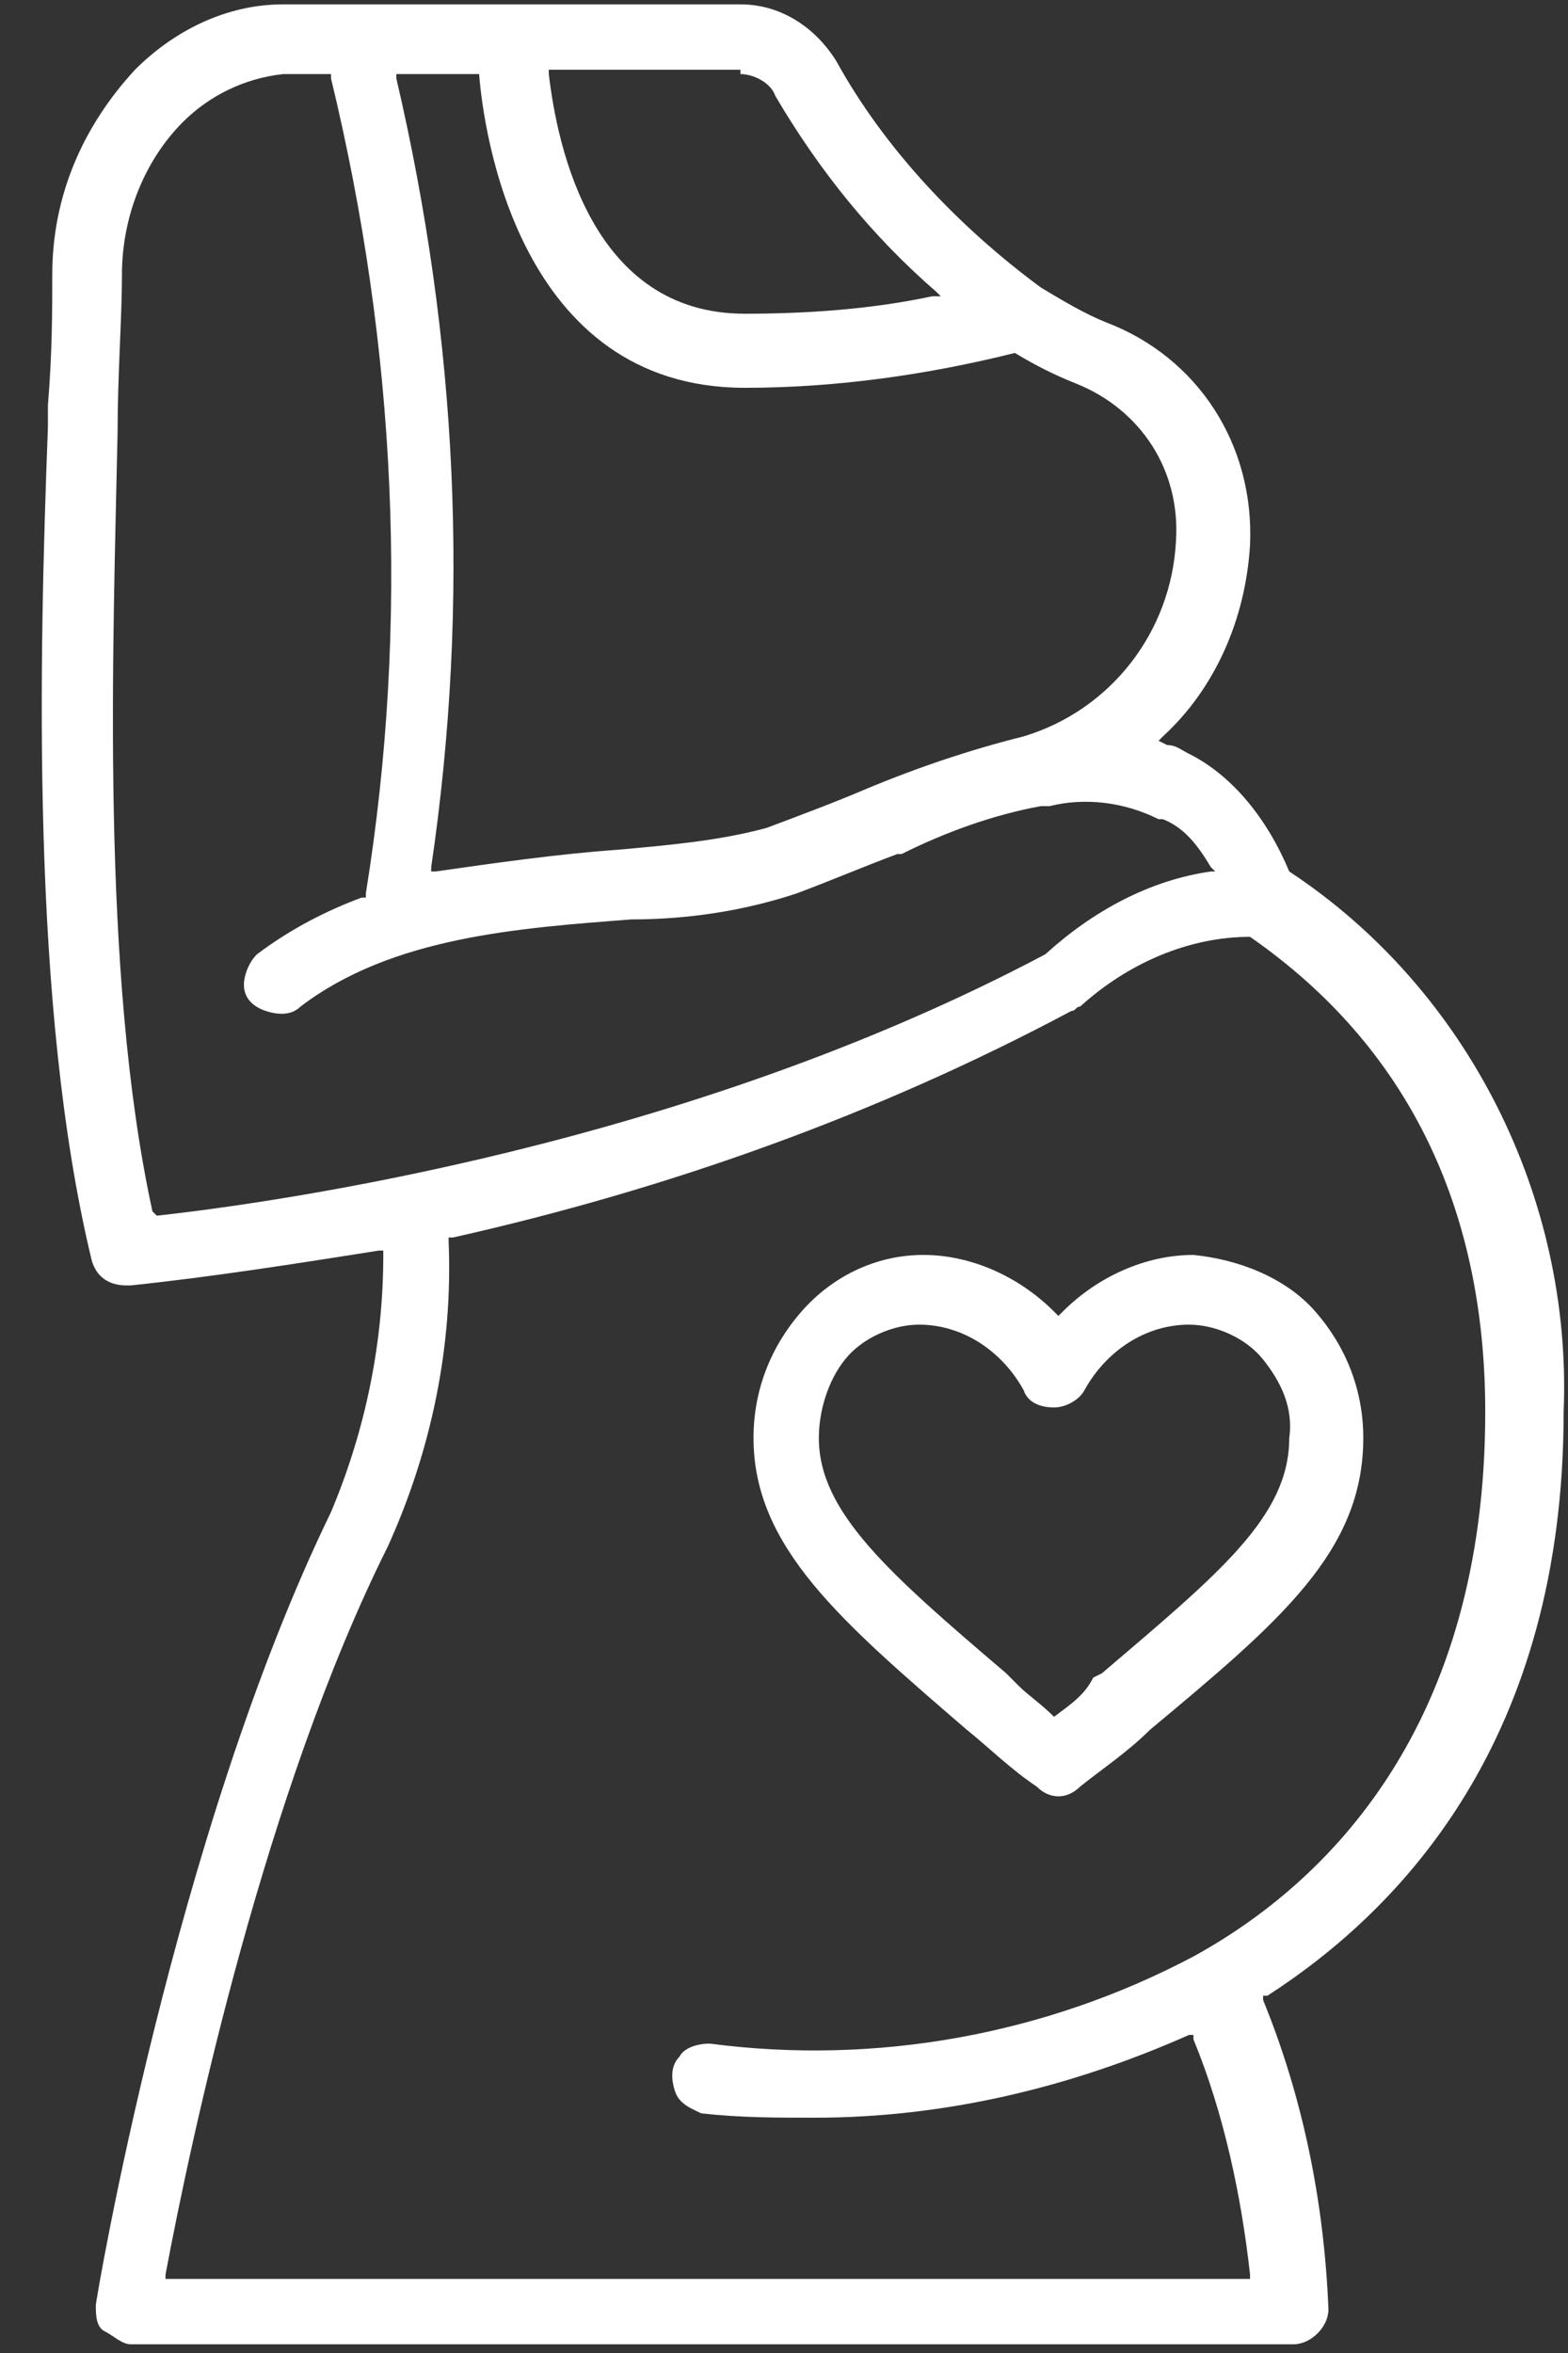
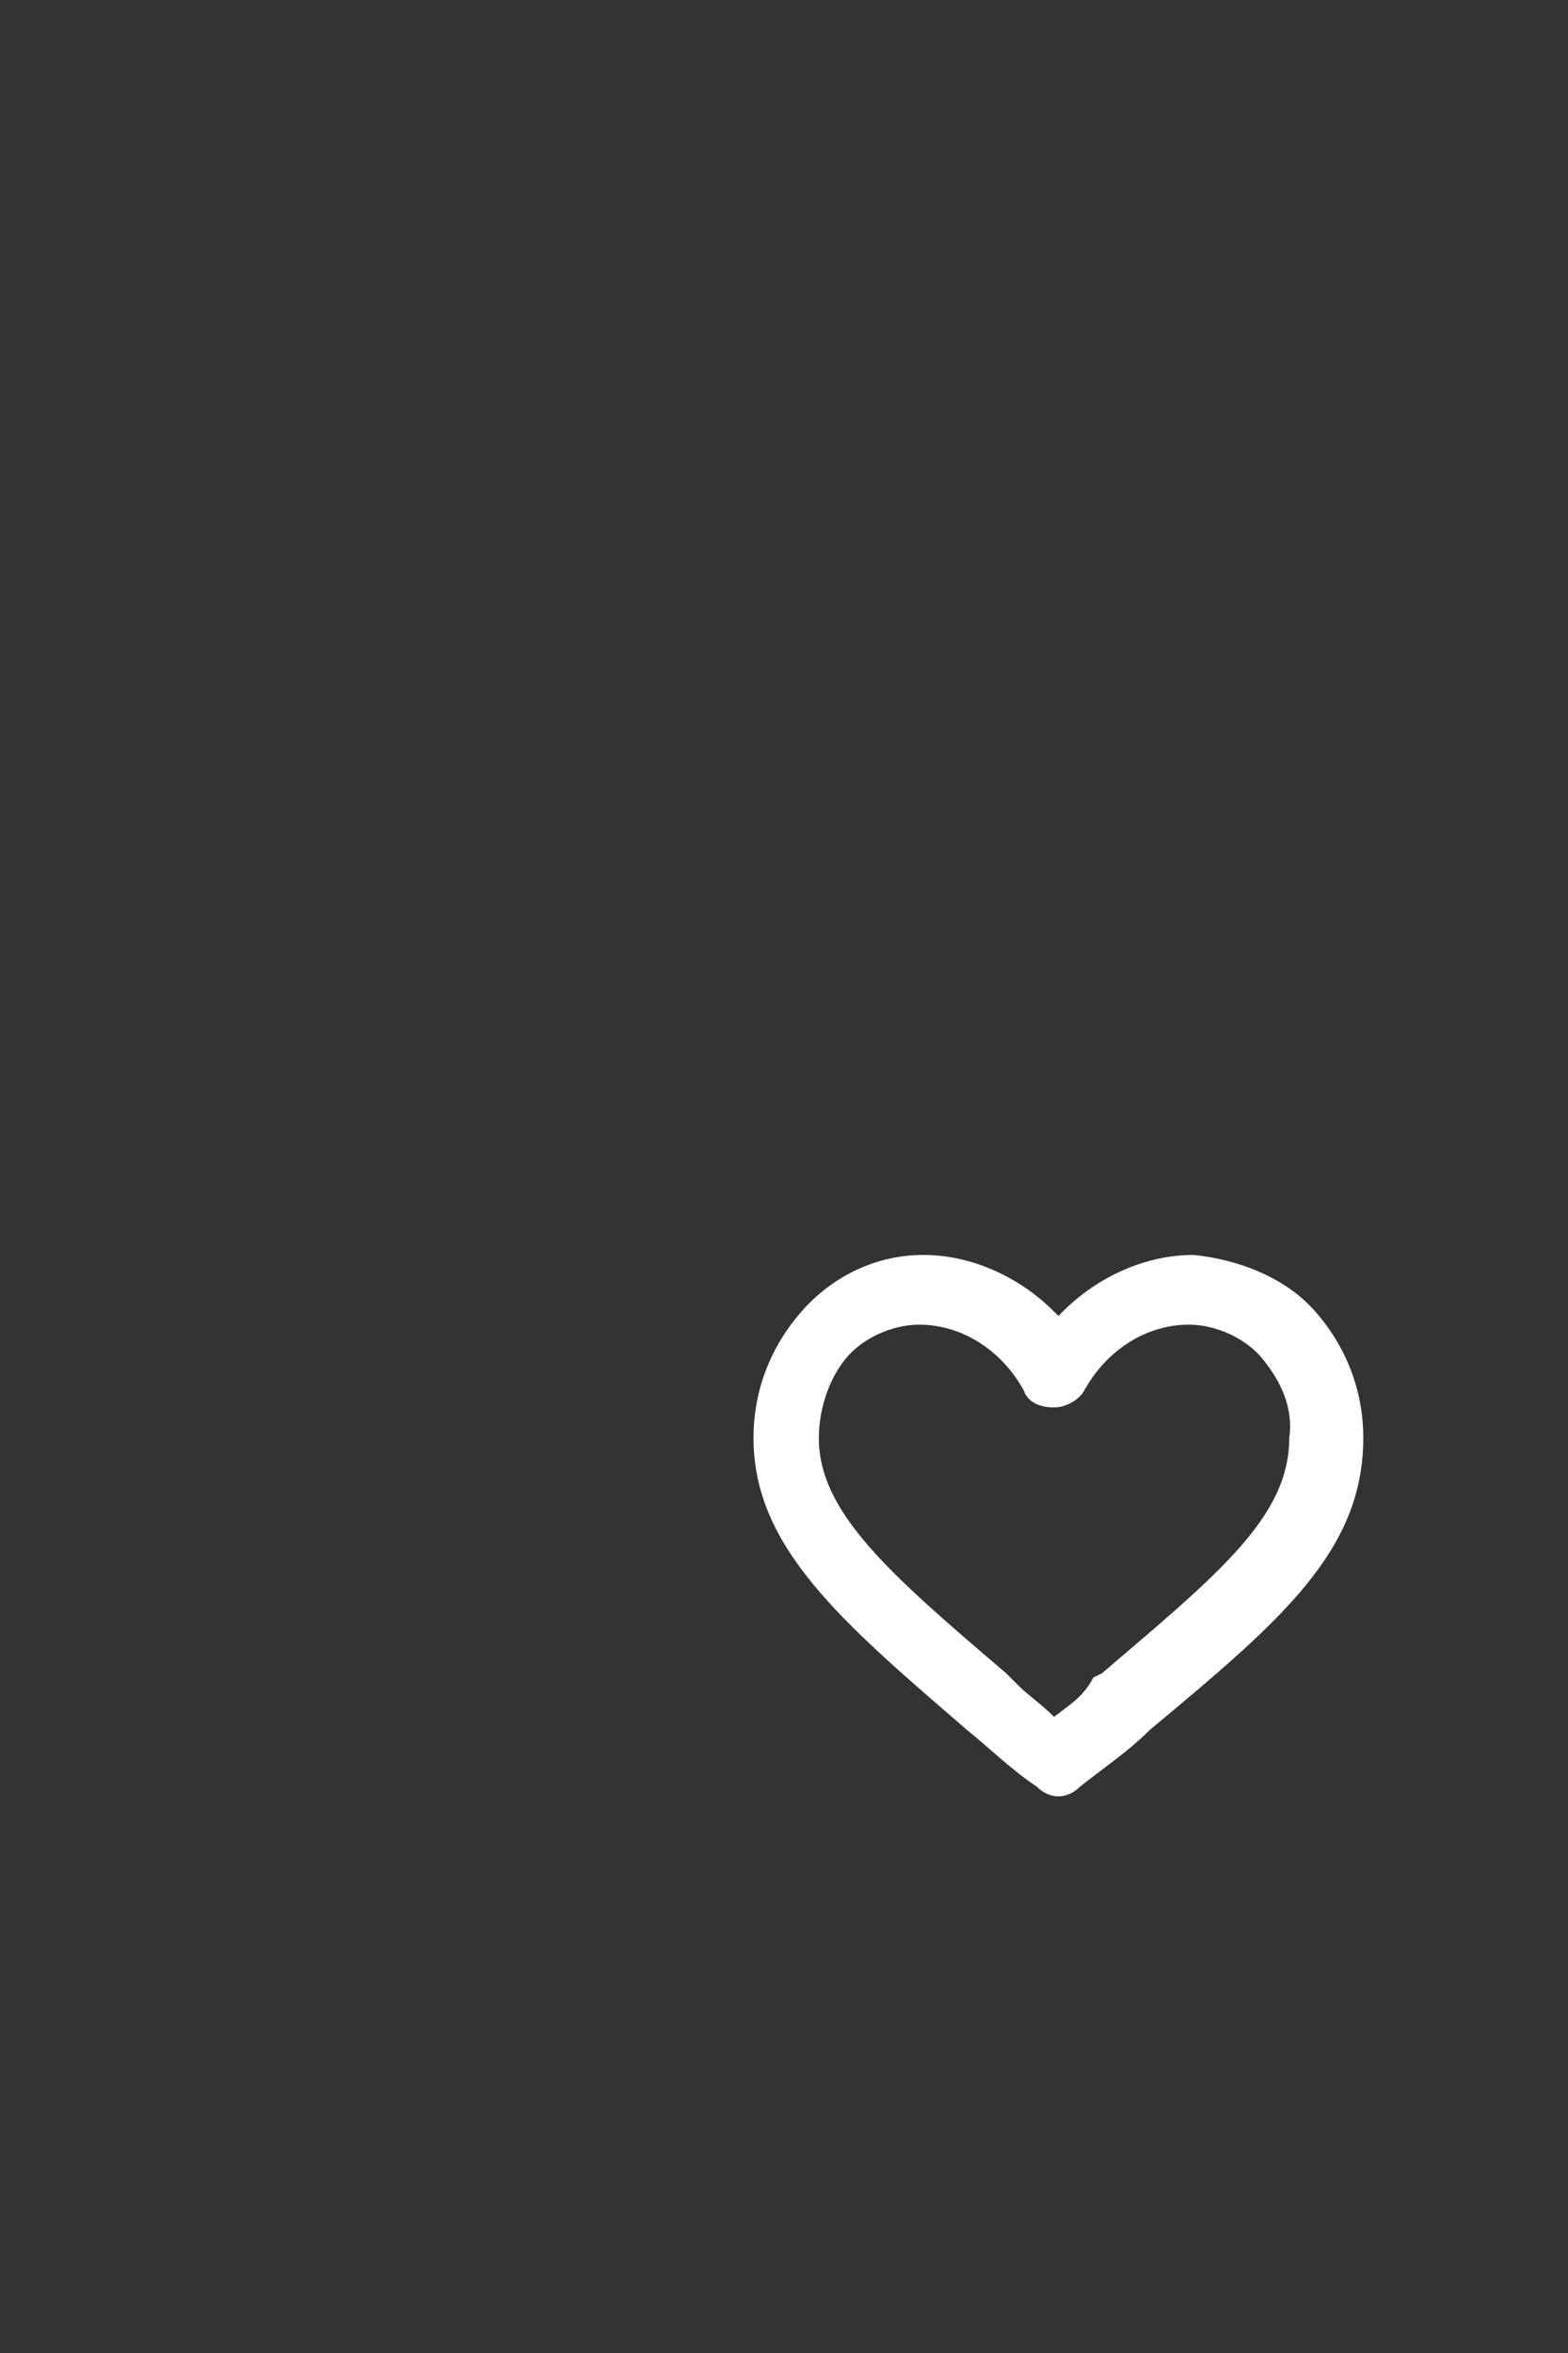
<svg xmlns="http://www.w3.org/2000/svg" width="36px" height="54px" viewBox="0 0 36 54" version="1.1">
  <rect x="0" y="0" width="36" height="54" fill="#333333" stroke="none" />
  <title>Group</title>
  <g id="UI/-UX" stroke="none" stroke-width="1" fill="none" fill-rule="evenodd">
    <g id="Tu-salud" transform="translate(-1184, -755)">
      <g id="icons" transform="translate(179, 752)">
        <g id="Group" transform="translate(1005, 3)">
-           <path d="M25.1,38.5 L25.3,38.4 C28,36.2 29.6,34.8 29.6,33.1 C29.6,32.5 29.4,31.9 29,31.4 C28.6,31 28,30.7 27.4,30.7 C26.5,30.7 25.6,31.3 25.2,32.1 C25,32.4 24.7,32.6 24.3,32.6 C23.9,32.6 23.6,32.4 23.4,32.1 C23,31.3 22.1,30.7 21.2,30.7 C20.6,30.7 20,31 19.6,31.4 C19.2,31.8 19,32.4 19,33 C19,34.7 20.6,36 23.3,38.3 L23.6,38.6 C23.8,38.8 24,39 24.3,39.2 C24.5,38.9 24.8,38.7 25.1,38.5 Z" id="Path" />
-           <path d="M10.6,28.6 C10.6,31 10.1,33.4 9.2,35.6 C6.5,41.1 4.8,48.9 4.2,52.2 L28.7,52.2 C28.6,50.4 28.2,48.7 27.5,47 C24.8,48.2 21.8,48.9 18.9,48.9 C18,48.9 17.1,48.9 16.3,48.8 C15.9,48.8 15.6,48.5 15.5,48.2 C15.4,47.9 15.4,47.5 15.6,47.2 C15.8,46.9 16.2,46.8 16.5,46.8 C20.3,47.3 24.1,46.6 27.5,44.8 C30.5,43.1 34.1,39.6 34.1,32.5 C34.1,27.9 32.3,24.3 28.8,21.8 C27.4,21.8 26.1,22.4 25.1,23.3 C25,23.4 25,23.4 24.9,23.5 C20.3,25.7 15.5,27.5 10.6,28.6 Z M26.5,39.9 C26,40.3 25.5,40.8 24.9,41.3 C24.7,41.5 24.5,41.5 24.3,41.5 C24.1,41.5 23.8,41.4 23.7,41.3 C23.1,40.8 22.6,40.4 22.1,40 L22.1,40 C19.1,37.5 17.1,35.8 17.1,33.2 C17.1,32.1 17.5,31 18.2,30.1 C18.9,29.2 20,28.8 21.2,28.8 C21.2,28.8 21.2,28.8 21.2,28.8 C22.4,28.8 23.5,29.3 24.3,30.1 C25.1,29.3 26.2,28.8 27.4,28.8 C27.4,28.8 27.4,28.8 27.4,28.8 C28.5,28.8 29.6,29.3 30.4,30.1 C31.2,30.9 31.6,32 31.5,33.2 C31.5,35.7 29.5,37.4 26.5,39.9 Z" id="Shape" />
-           <path d="M27.3,17.3 C27.1,17.2 27,17.1 26.8,17.1 L26.6,17 L26.7,16.9 C27.9,15.8 28.6,14.2 28.7,12.5 C28.8,10.2 27.5,8.2 25.4,7.4 C24.9,7.2 24.4,6.9 23.9,6.6 C22,5.2 20.3,3.4 19.2,1.4 C18.7,0.6 17.9,0.1 17,0.1 C17,0.1 17,0.1 17,0.1 L6.5,0.1 C5.2,0.1 4,0.7 3.1,1.6 C1.9,2.9 1.2,4.5 1.2,6.3 C1.2,7.1 1.2,8.1 1.1,9.3 L1.1,9.8 C0.9,15.1 0.7,23.1 2.1,28.9 C2.2,29.3 2.5,29.5 2.9,29.5 L3,29.5 C4.9,29.3 6.8,29 8.7,28.7 L8.8,28.7 L8.8,28.8 C8.8,30.8 8.4,32.8 7.6,34.7 C4,42.1 2.2,52.8 2.2,52.9 C2.2,53.1 2.2,53.4 2.4,53.5 C2.6,53.6 2.8,53.8 3,53.8 L29.7,53.8 C30.1,53.8 30.5,53.4 30.5,53 C30.4,50.5 29.9,48.1 29,45.9 L29,45.8 L29.1,45.8 C32.2,43.8 35.9,39.9 35.9,32.4 C36.1,27.5 33.7,22.7 29.6,20 L29.6,20 L29.6,20 C29.1,18.8 28.3,17.8 27.3,17.3 Z M17,1.7 C17.3,1.7 17.7,1.9 17.8,2.2 C18.8,3.9 20,5.4 21.5,6.7 L21.6,6.8 L21.4,6.8 C20,7.1 18.5,7.2 17.1,7.2 C13.6,7.2 12.8,3.4 12.6,1.7 L12.6,1.6 L17,1.6 L17,1.7 Z M11,1.7 L11,1.7 C11.1,3 11.9,8.9 17.1,8.9 C19.2,8.9 21.3,8.6 23.3,8.1 L23.3,8.1 L23.3,8.1 C23.8,8.4 24.2,8.6 24.7,8.8 C26.2,9.4 27.1,10.8 27,12.4 C26.9,14.5 25.5,16.3 23.5,16.9 C22.3,17.2 21.1,17.6 19.9,18.1 C19.2,18.4 18.4,18.7 17.6,19 C16.5,19.3 15.3,19.4 14.2,19.5 C12.8,19.6 11.4,19.8 10,20 L9.9,20 L9.9,19.9 C10.8,13.8 10.5,7.8 9.1,1.8 L9.1,1.7 L11,1.7 L11,1.7 Z M3.6,27.9 L3.6,27.9 L3.5,27.8 C2.3,22.3 2.6,14.8 2.7,9.9 C2.7,8.6 2.8,7.3 2.8,6.3 C2.8,5 3.3,3.7 4.2,2.8 C4.8,2.2 5.6,1.8 6.5,1.7 L7.6,1.7 L7.6,1.8 C9.1,8 9.4,14.3 8.4,20.5 L8.4,20.6 L8.3,20.6 C7.5,20.9 6.7,21.3 5.9,21.9 C5.7,22.1 5.6,22.4 5.6,22.6 C5.6,22.9 5.8,23.1 6.1,23.2 C6.4,23.3 6.7,23.3 6.9,23.1 C9,21.5 11.9,21.3 14.5,21.1 C15.8,21.1 17.1,20.9 18.3,20.5 C19.1,20.2 19.8,19.9 20.6,19.6 L20.7,19.6 C21.7,19.1 22.8,18.7 23.9,18.5 C24,18.5 24.1,18.5 24.1,18.5 C24.9,18.3 25.8,18.4 26.6,18.8 L26.7,18.8 C27.2,19 27.5,19.4 27.8,19.9 L27.9,20 L27.8,20 C26.4,20.2 25.1,20.9 24,21.9 C15.7,26.3 6.3,27.6 3.6,27.9 Z M28.7,21.5 L28.7,21.5 C32.3,24 34.1,27.7 34.1,32.4 C34.1,39.6 30.5,43.2 27.4,44.9 C24,46.7 20.1,47.4 16.3,46.9 C16,46.9 15.7,47 15.6,47.2 C15.4,47.4 15.4,47.7 15.5,48 C15.6,48.3 15.9,48.4 16.1,48.5 C17,48.6 17.8,48.6 18.7,48.6 C21.7,48.6 24.6,47.9 27.3,46.7 L27.4,46.7 L27.4,46.8 C28.1,48.5 28.5,50.4 28.7,52.2 L28.7,52.3 L3.8,52.3 L3.8,52.2 C4.4,49 6.1,41.1 8.9,35.5 C9.9,33.3 10.4,30.9 10.3,28.5 L10.3,28.4 L10.4,28.4 C15.3,27.3 20.1,25.6 24.6,23.2 C24.7,23.2 24.7,23.1 24.8,23.1 C25.9,22.1 27.3,21.5 28.7,21.5 L28.7,21.5 Z" id="Shape" fill="#FFFFFF" fill-rule="nonzero" />
          <path d="M26.4,39.7 C29.4,37.2 31.3,35.6 31.3,33 C31.3,31.9 30.9,30.9 30.2,30.1 C29.5,29.3 28.4,28.9 27.4,28.8 C27.4,28.8 27.4,28.8 27.4,28.8 C26.3,28.8 25.2,29.3 24.4,30.1 L24.3,30.2 L24.2,30.1 C23.4,29.3 22.3,28.8 21.2,28.8 C21.2,28.8 21.2,28.8 21.2,28.8 C20.1,28.8 19.1,29.3 18.4,30.1 C17.7,30.9 17.3,31.9 17.3,33 C17.3,35.5 19.3,37.2 22.2,39.7 L22.2,39.7 C22.7,40.1 23.2,40.6 23.8,41 C24.1,41.3 24.5,41.3 24.8,41 C25.3,40.6 25.9,40.2 26.4,39.7 Z M24.2,39.4 L24.2,39.4 C23.9,39.1 23.6,38.9 23.4,38.7 L23.1,38.4 C20.4,36.1 18.8,34.7 18.8,33 C18.8,32.4 19,31.7 19.4,31.2 C19.8,30.7 20.5,30.4 21.1,30.4 C22.1,30.4 23,31 23.5,31.9 C23.6,32.2 23.9,32.3 24.2,32.3 C24.5,32.3 24.8,32.1 24.9,31.9 C25.4,31 26.3,30.4 27.3,30.4 L27.3,30.4 C27.9,30.4 28.6,30.7 29,31.2 C29.4,31.7 29.7,32.3 29.6,33 C29.6,34.8 28,36.1 25.3,38.4 L25.1,38.5 C24.9,38.9 24.6,39.1 24.2,39.4 L24.2,39.4 Z" id="Shape" fill="#FFFFFF" fill-rule="nonzero" />
        </g>
      </g>
    </g>
  </g>
</svg>